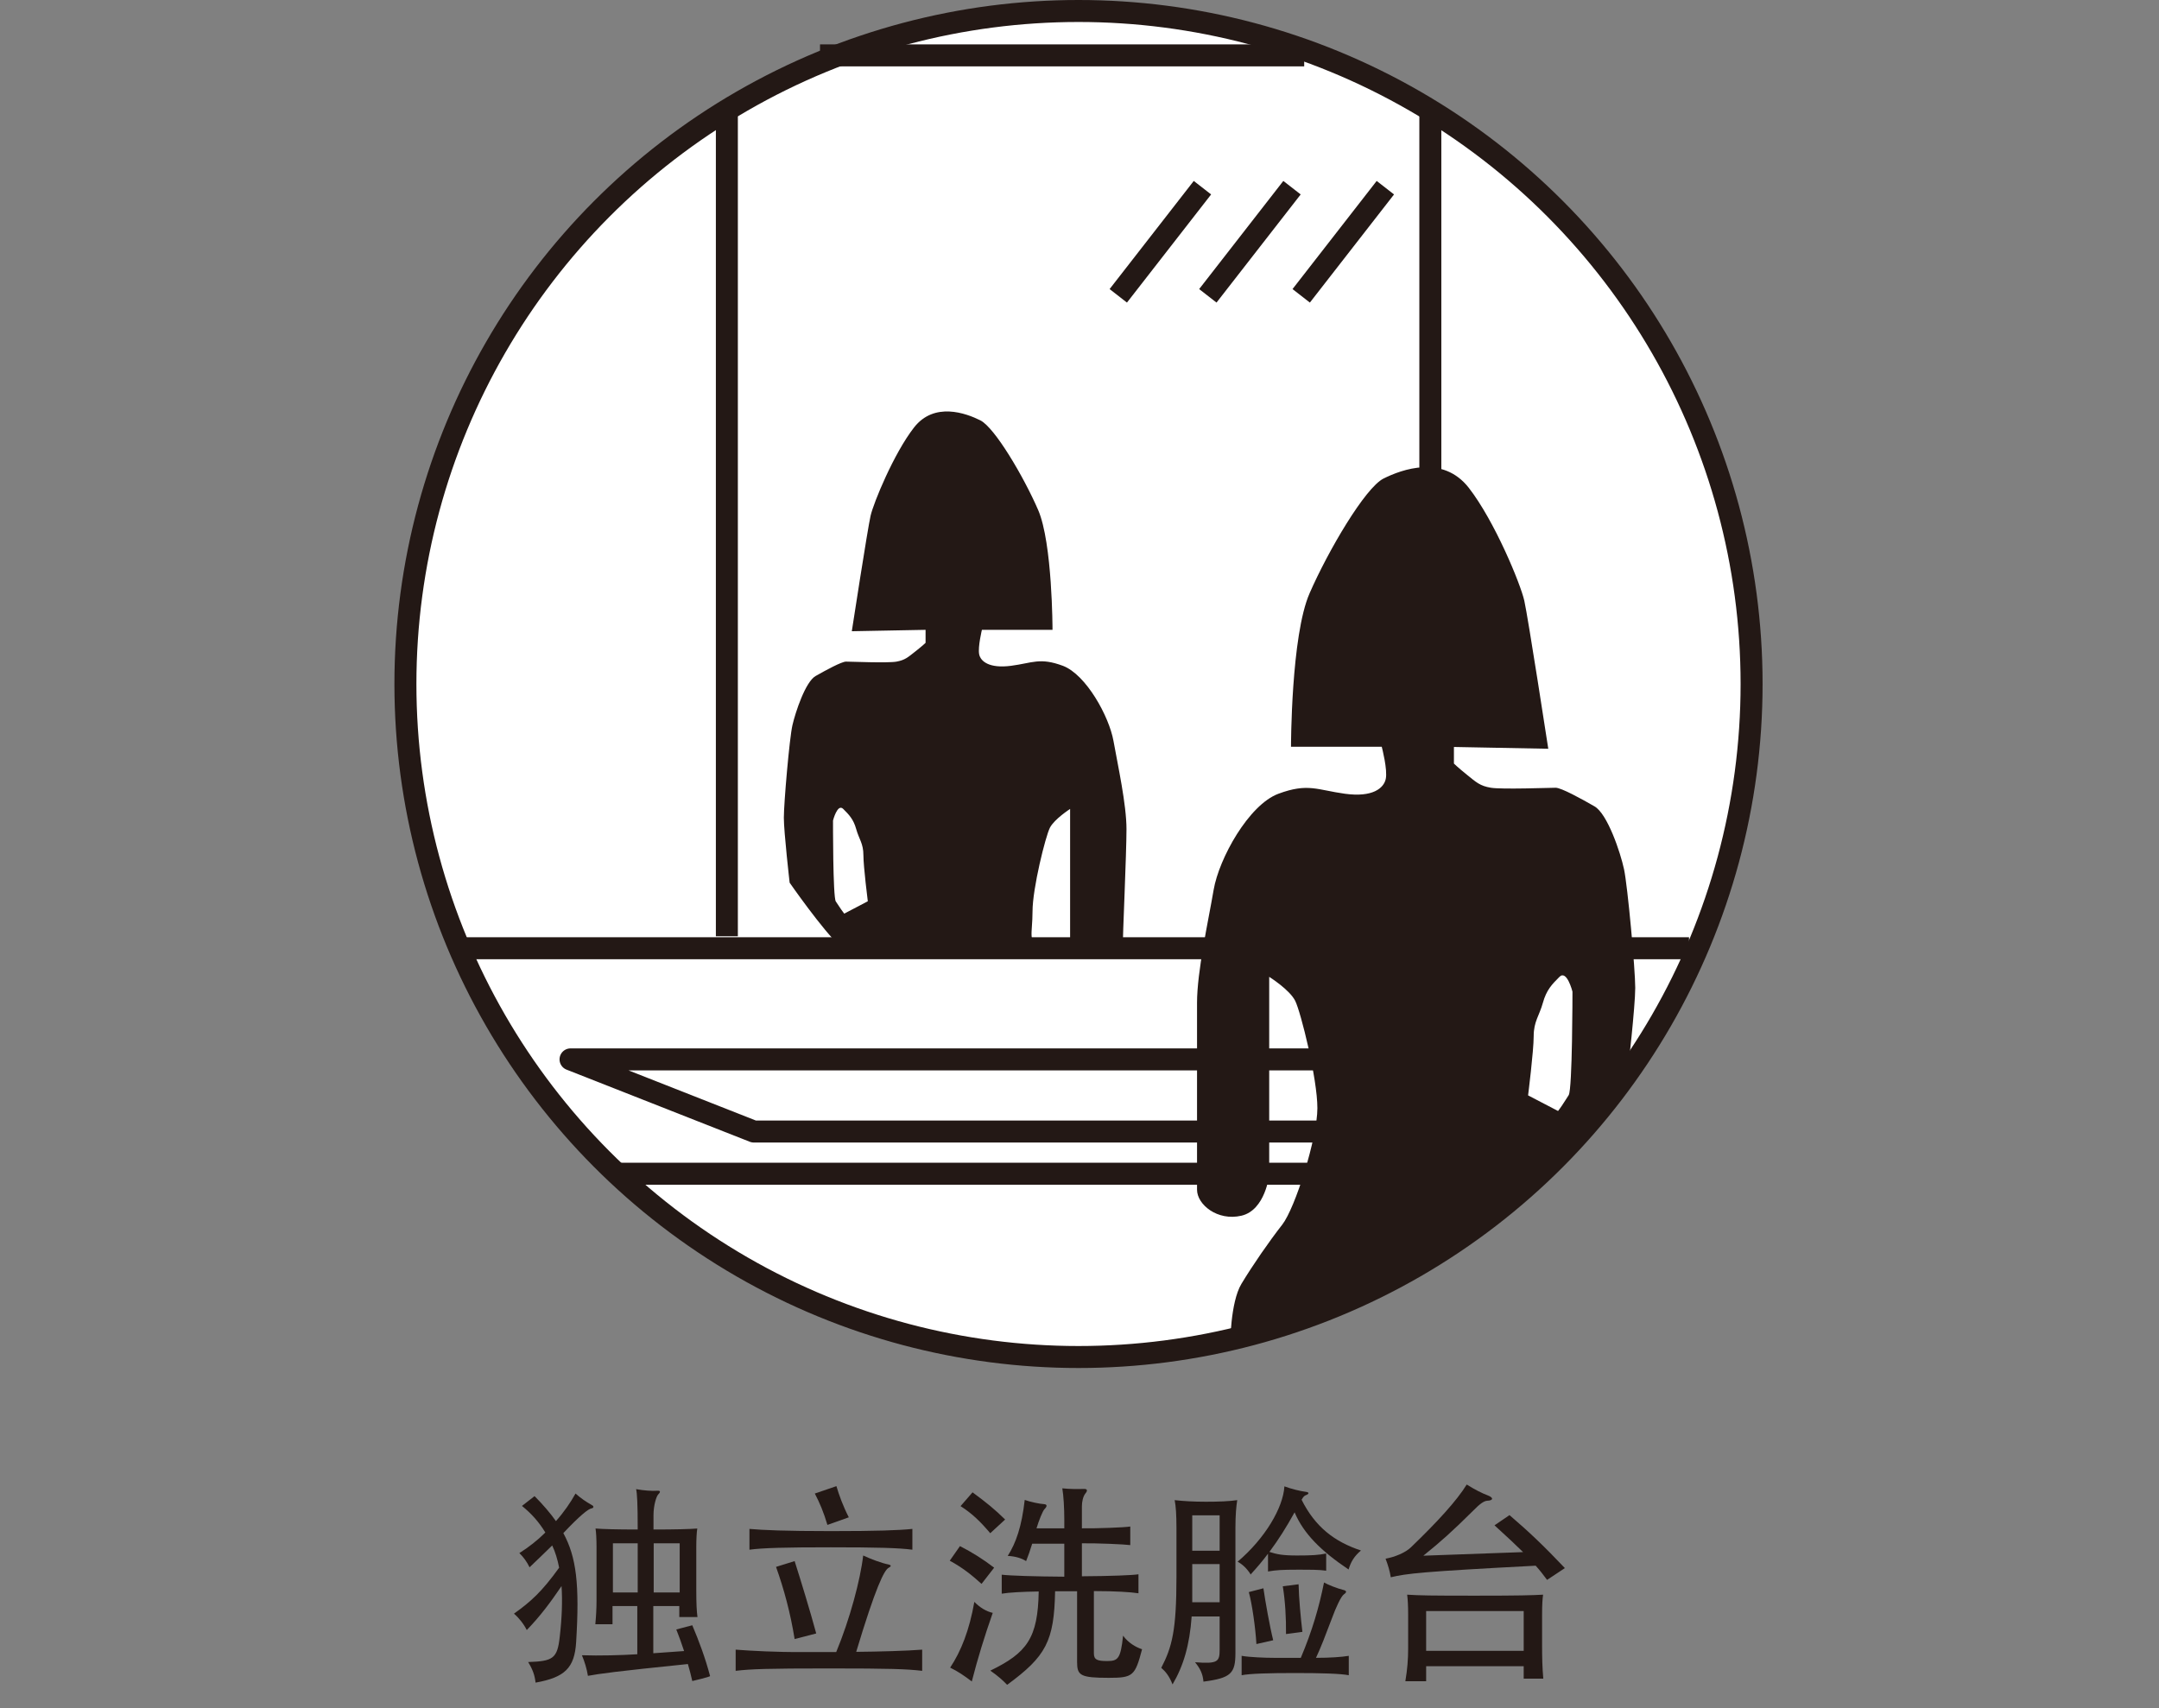
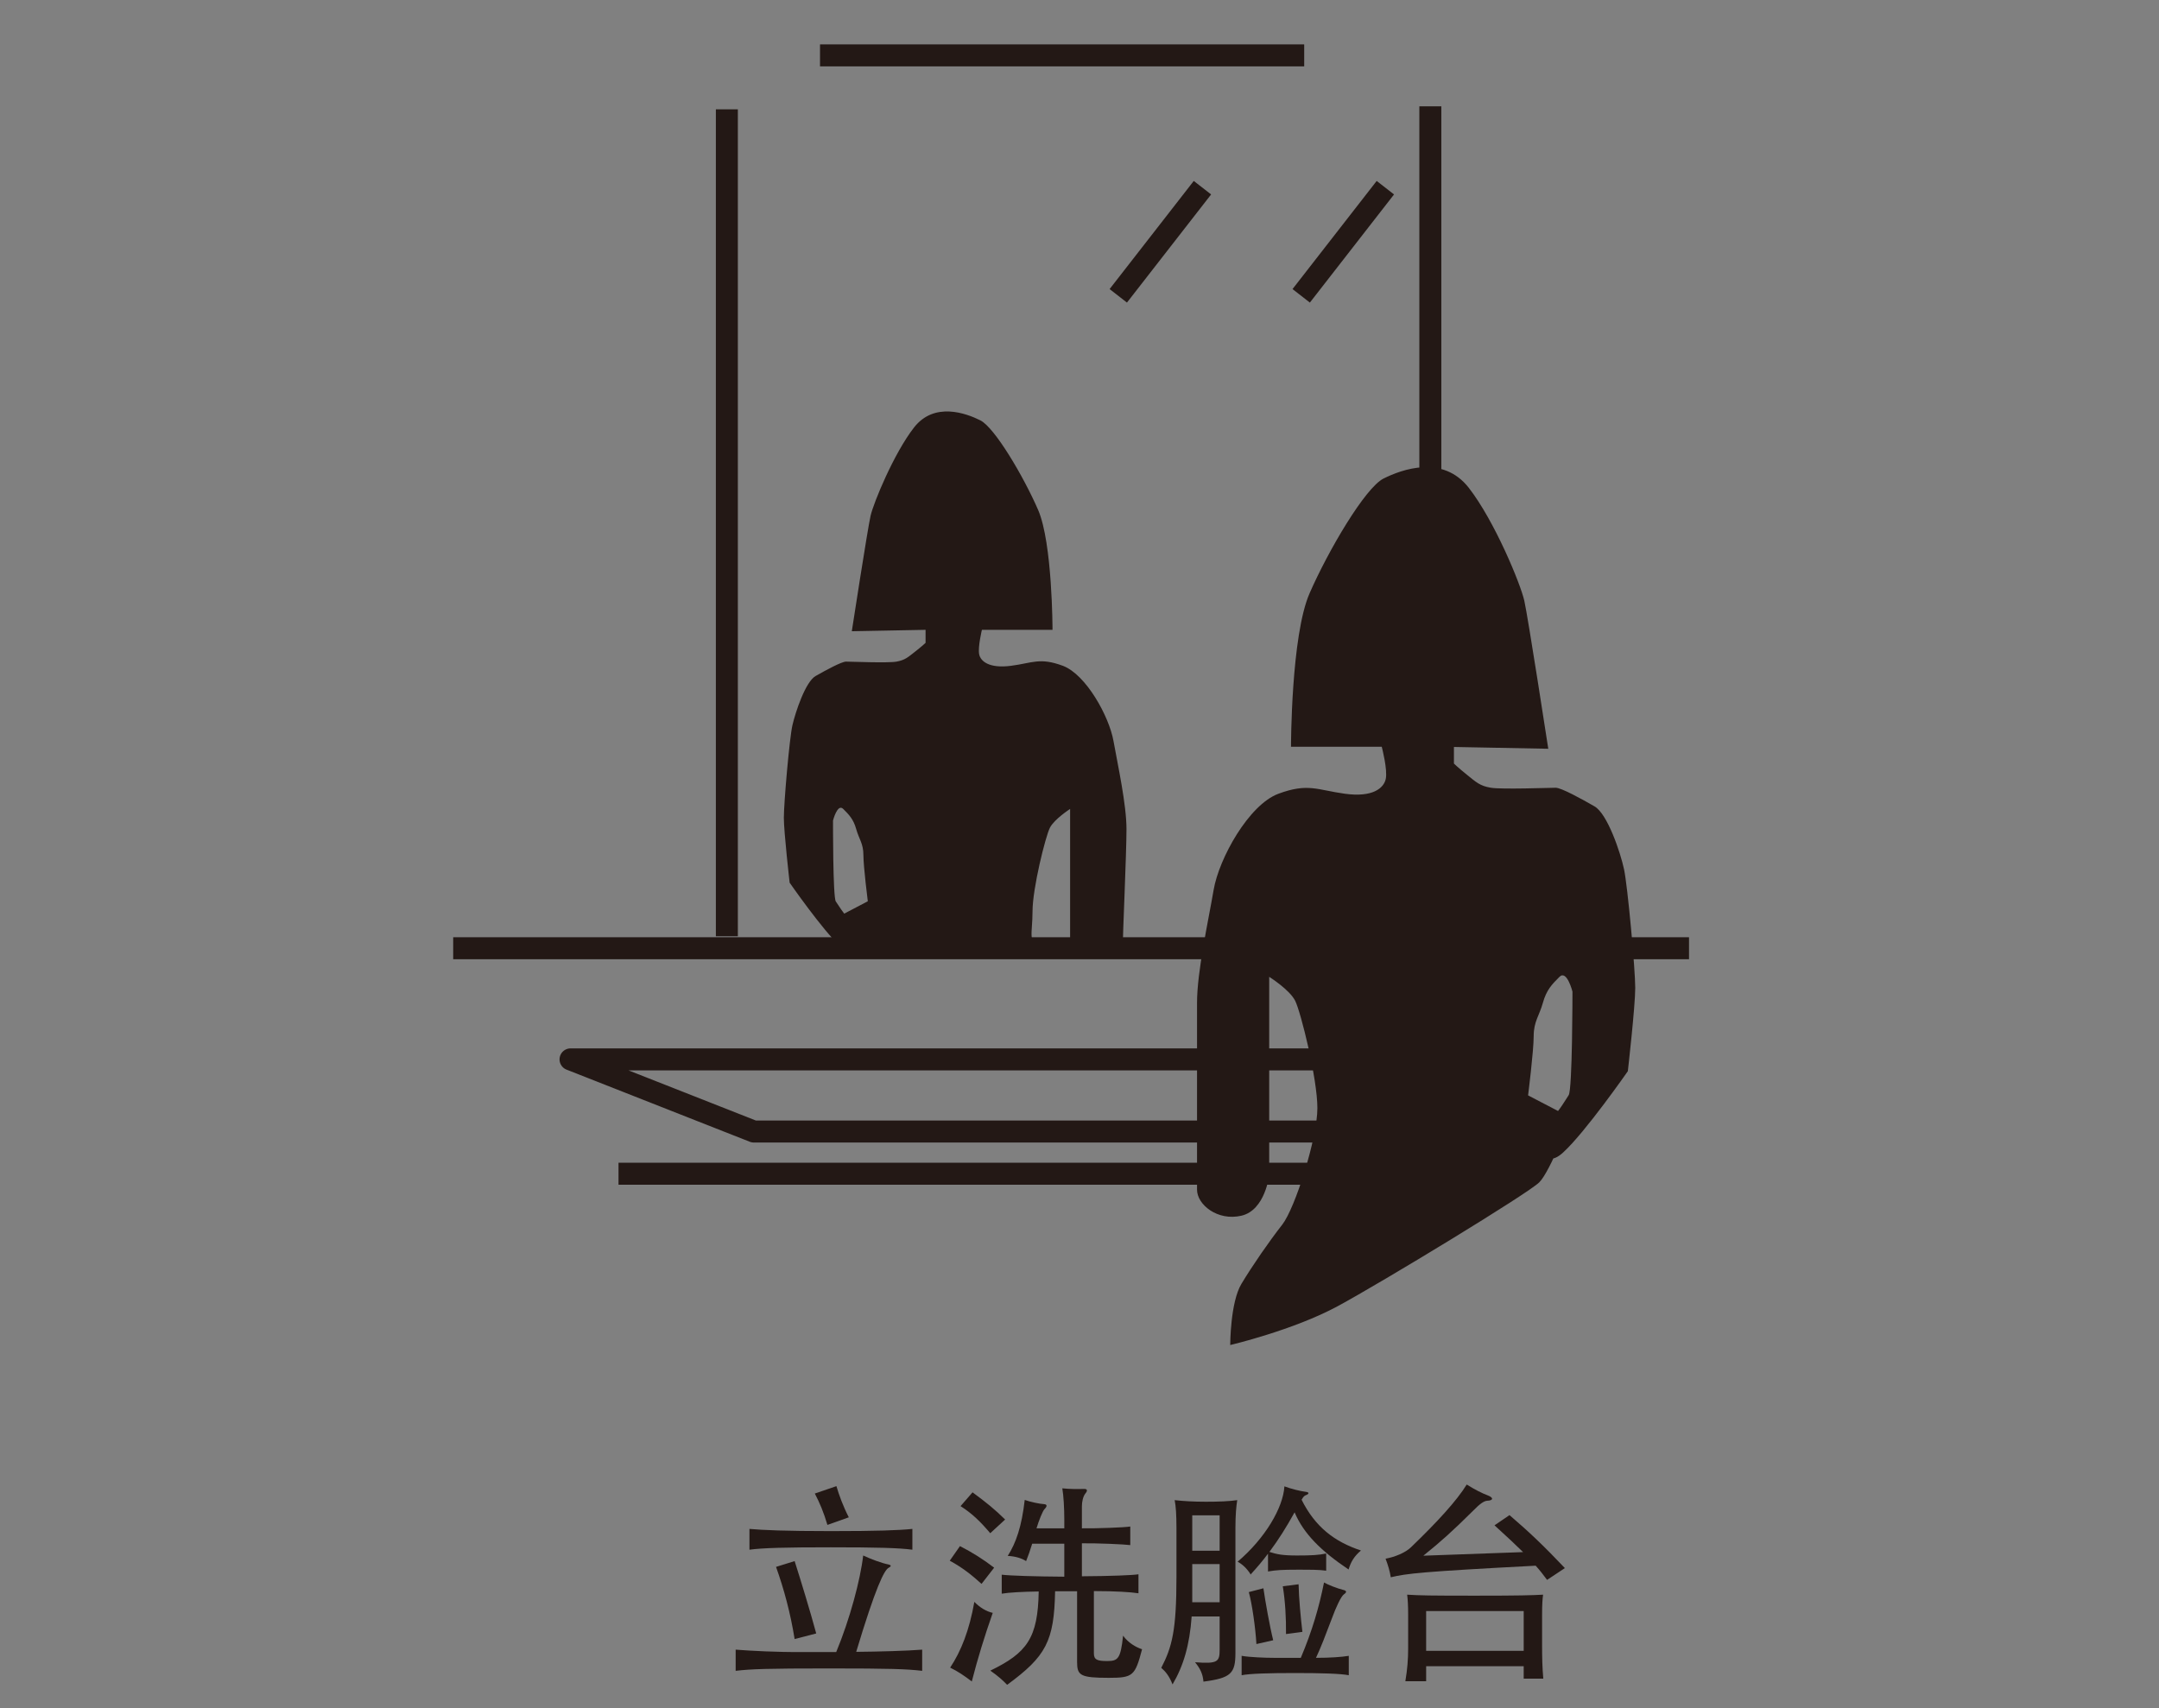
<svg xmlns="http://www.w3.org/2000/svg" id="_レイヤー_2" data-name="レイヤー 2" viewBox="0 0 108 85.47">
  <rect x="0" y="0" width="108" height="85.47" fill="#808080" stroke="none" />
  <defs>
    <style>
      .cls-1 {
        fill: #231815;
      }

      .cls-1, .cls-2 {
        stroke-width: 0px;
      }

      .cls-2, .cls-3 {
        fill: none;
      }

      .cls-3, .cls-4 {
        stroke: #231815;
        stroke-linejoin: round;
        stroke-width: 1.1px;
      }

      .cls-4 {
        fill: #fff;
      }
    </style>
  </defs>
  <g id="_レイヤー_2-2" data-name="レイヤー 2">
    <g>
-       <circle class="cls-4" cx="53.95" cy="34.22" r="33.67" />
      <g>
-         <path class="cls-1" d="m27.62,77.32c-.39.38-.77.75-1.13,1.09-.13-.27-.31-.52-.51-.71.46-.29.91-.64,1.3-1.03-.33-.54-.7-.95-1.17-1.33l.63-.49c.39.39.79.85,1.07,1.25.4-.45.73-.93.98-1.38.27.24.52.41.82.58.1.05.1.14-.01.16-.17.02-.62.39-1.42,1.24.65,1.2.82,2.55.64,5.46-.08,1.29-.57,1.76-2.03,2.02-.04-.37-.14-.65-.37-1.03,1.24-.04,1.46-.17,1.58-1.26.11-.96.14-1.8.09-2.54-.57.84-1.07,1.51-1.74,2.2-.14-.29-.4-.62-.64-.82.83-.59,1.4-1.1,2.26-2.3-.08-.41-.19-.78-.35-1.12Zm3.04,3.94h-.88c.04-.41.06-.82.06-1.17v-2.69c0-.38-.02-.77-.05-.93.36.03,1.06.05,2.11.05,0-1.32-.03-1.8-.08-2.02.38.07.8.1,1.06.08.15-.01.18.05.05.18-.1.1-.24.56-.24,1.04v.72c1.1,0,1.83-.02,2.19-.05-.03.17-.05.56-.05.93v2.13c0,.7.02,1.08.06,1.37h-.91v-.55h-1.3v2.36l1.54-.11c-.13-.4-.27-.78-.39-1.08l.8-.21c.33.78.64,1.6.89,2.54.01.04-.89.25-.89.25-.06-.28-.14-.57-.22-.85-3.72.38-4.39.48-5,.59-.06-.36-.16-.69-.3-1.03.89.03,1.96,0,2.77-.05v-2.41h-1.24v.91Zm0-4.05v2.46h1.24v-2.46h-1.24Zm3.34,0h-1.3v2.46h1.3v-2.46Z" />
        <path class="cls-1" d="m43.18,77.82c.36.17.94.39,1.27.45.12.03.16.08.01.16-.23.11-.66.99-1.63,4.21,1.16-.01,2.55-.05,3.3-.11v1.06c-.78-.09-1.56-.12-4.67-.12s-3.89.03-4.66.12v-1.06c.77.06,2.07.13,3.31.12h1.72c.68-1.64,1.21-3.61,1.35-4.84Zm-1.62-.41c-2.31,0-3.39.03-4.07.12v-1.04c.69.06,1.77.11,4.07.11s3.4-.04,4.08-.11v1.04c-.68-.09-1.77-.12-4.08-.12Zm-1.81,4.59c-.21-1.3-.53-2.49-.93-3.61l.93-.29c.3.94.78,2.51,1.08,3.62l-1.08.28Zm1.64-5.71c-.19-.64-.38-1.09-.63-1.57l1.08-.37c.13.44.33,1,.62,1.56l-1.07.38Z" />
        <path class="cls-1" d="m49.1,79.24c-.51-.46-.95-.81-1.59-1.16l.51-.73c.64.33,1.15.65,1.71,1.08l-.63.81Zm-.49,4.88c-.38-.29-.69-.5-1.08-.69.55-.83.96-1.87,1.21-3.29.27.28.6.48.92.55-.41,1.17-.75,2.27-1.05,3.44Zm.93-7.41c-.5-.59-.91-.99-1.49-1.36l.6-.69c.73.54,1.11.85,1.63,1.36l-.75.69Zm2.1.5c-.11.36-.22.67-.31.89-.22-.14-.53-.24-.92-.26.41-.64.7-1.47.85-2.8.28.1.75.2.96.21.16.01.18.1.03.25-.09.09-.28.56-.4.96h1.39v-.42c0-.62-.04-1.23-.1-1.58.36.04.81.04,1.07.03.18-.01.21.08.09.22-.13.16-.18.44-.18.65v1.1c.73.01,2.12-.04,2.42-.09v.93c-.29-.04-1.64-.1-2.42-.09v1.65c1.44-.01,2.51-.05,2.83-.1v.95c-.39-.06-1.15-.11-2.23-.11v3.12c0,.32.18.38.67.38.53,0,.67-.11.79-1.27.26.36.64.58.95.68-.35,1.33-.45,1.43-1.66,1.43-1.43,0-1.59-.12-1.59-.79v-3.54h-1.1c-.05,2.5-.45,3.25-2.4,4.68-.22-.23-.44-.43-.84-.71,1.83-.89,2.38-1.62,2.42-3.96-.78.01-1.51.05-1.85.11v-.95c.41.05,1.63.09,3.13.1v-1.65h-1.61Z" />
        <path class="cls-1" d="m58.65,84.26c-.16-.41-.35-.64-.56-.82.54-1.04.76-1.88.76-4.53v-2.47c0-.66-.03-1.1-.09-1.39.44.05.94.08,1.57.08s1.16-.02,1.56-.08c-.05.32-.09.74-.09,1.39v6.25c0,1.03-.22,1.26-1.6,1.44-.03-.37-.15-.64-.42-.97,1.15.09,1.23-.03,1.23-.64v-1.65h-1.4c-.1,1.43-.41,2.47-.95,3.39Zm2.36-8.45h-1.37v1.77h1.37v-1.77Zm-1.37,4.35h1.37v-1.91h-1.37v1.91Zm2.93-1.38c-.19-.31-.42-.52-.66-.65,1.38-1.17,2.28-2.71,2.34-3.77.31.12.78.24,1.1.28.14.02.14.1-.02.16-.08.03-.12.06-.22.23.68,1.36,1.64,2.1,2.97,2.54-.33.28-.5.55-.62.95-1.37-.92-2.25-1.79-2.7-2.86-.44.79-.78,1.33-1.26,1.98.37.12.66.18,1.38.18s1.08-.02,1.46-.1v.86c-.36-.05-.73-.05-1.46-.05s-1.06.02-1.45.09v-.89c-.27.36-.54.68-.88,1.05Zm3.66.39c.21.12.67.3.96.37.18.04.19.12.04.22-.15.1-.42.7-.59,1.17-.36.95-.55,1.45-.81,2.01.71,0,1.27-.04,1.64-.1v.97c-.41-.08-1.34-.11-2.69-.11s-2.27.03-2.67.11v-.97c.4.07,1.17.1,1.62.1h1.34c.57-1.35.91-2.52,1.16-3.76Zm-3.38,3.08c-.05-.84-.22-2.02-.38-2.6l.73-.19c.09.63.32,1.93.49,2.6l-.84.19Zm1.48-.5c.01-.8-.04-1.65-.16-2.39l.79-.1c.01.66.11,1.71.19,2.38l-.82.11Z" />
        <path class="cls-1" d="m69.57,78.9c-.05-.31-.14-.61-.26-.92.48-.09.99-.3,1.27-.57,1.32-1.27,2.29-2.33,2.79-3.14.42.26.75.43,1.07.55.28.11.26.25-.04.26-.16.01-.36.14-.7.49-1.1,1.09-1.61,1.54-2.5,2.26l4.99-.18c-.37-.36-.81-.78-1.43-1.34l.75-.51c.97.83,1.71,1.53,2.77,2.65l-.89.59c-.19-.26-.38-.5-.57-.71-5.73.3-6.45.39-7.25.58Zm1.77,5.21h-1.04c.1-.59.14-1.09.14-1.64v-1.7c0-.45-.02-.77-.05-.99.65.04,1.1.05,3.4.05s2.83-.02,3.4-.05c-.03.21-.05.49-.05.99v1.57c0,.58.01,1.07.06,1.64h-.98v-.62h-4.88v.75Zm4.88-3.51h-4.88v1.99h4.88v-1.99Z" />
      </g>
      <line class="cls-3" x1="22.67" y1="47.44" x2="84.49" y2="47.44" />
      <line class="cls-3" x1="30.94" y1="58.72" x2="70.05" y2="58.72" />
      <line class="cls-3" x1="36.36" y1="5.47" x2="36.36" y2="46.84" />
      <line class="cls-3" x1="71.55" y1="5.32" x2="71.55" y2="43.53" />
      <line class="cls-3" x1="41.02" y1="2.77" x2="65.24" y2="2.77" />
-       <line class="cls-3" x1="64.63" y1="9.39" x2="60.42" y2="14.8" />
      <line class="cls-3" x1="69.3" y1="9.39" x2="65.09" y2="14.8" />
      <line class="cls-3" x1="60.15" y1="9.39" x2="55.94" y2="14.8" />
      <polyline class="cls-3" points="66.74 56.61 37.71 56.61 28.54 53 67.94 53" />
      <path class="cls-1" d="m69.12,37.36h-4.54s0-5.56.93-7.68c.93-2.13,2.78-5.28,3.7-5.74s2.96-1.2,4.26.46c1.3,1.67,2.59,4.81,2.78,5.65s1.2,7.41,1.2,7.41l-4.72-.09v.83s.19.19.65.56.65.56,1.2.65,2.96,0,3.24,0,1.3.56,1.94.93c.65.37,1.3,2.31,1.48,3.15s.56,5,.56,5.93-.37,4.17-.37,4.17c0,0-2.13,3.06-3.24,4.07-1.11,1.02-1.39-.74-.74-1.48s.83-1.11,1.02-1.39.19-5.18.19-5.18c0,0-.28-1.11-.65-.74s-.65.65-.83,1.3-.46.93-.46,1.67-.28,2.96-.28,2.96l2.13,1.11s-1.02,2.69-1.57,3.24c-.56.56-7.87,5-10.09,6.2-2.22,1.2-5.37,1.94-5.37,1.94,0,0,0-2.13.56-3.06s1.39-2.13,2.04-2.96,1.76-4.35,1.76-5.83-.83-4.81-1.11-5.37-1.3-1.2-1.3-1.2v9.91s-.19,1.76-1.39,2.04c-1.2.28-2.22-.56-2.22-1.3v-9.35c0-1.57.56-4.07.83-5.65s1.76-4.26,3.24-4.81,1.94-.19,3.33,0,1.94-.28,2.04-.74-.19-1.57-.19-1.57Z" />
      <path class="cls-1" d="m49.11,31.51h3.54s0-4.34-.72-6-2.17-4.12-2.89-4.48-2.31-.94-3.32.36-2.02,3.76-2.17,4.41-.94,5.78-.94,5.78l3.69-.07v.65s-.14.14-.51.43-.51.43-.94.51-2.31,0-2.53,0-1.01.43-1.52.72-1.01,1.81-1.16,2.46-.43,3.9-.43,4.63c0,.72.29,3.25.29,3.25,0,0,1.66,2.39,2.53,3.18.87.8,1.08-.58.58-1.16s-.65-.87-.8-1.08-.14-4.05-.14-4.05c0,0,.22-.87.51-.58s.51.51.65,1.01.36.72.36,1.3c0,.58.22,2.31.22,2.31l-1.66.87s.26,1.21.69,1.65,9.96.07,9.66-.1c-.72-.4-.45-.75-.45-1.91s.65-3.76.87-4.19,1.01-.94,1.01-.94v7.04s2.63.51,2.63-.07.19-4.73.19-5.96c0-1.23-.43-3.18-.65-4.41s-1.37-3.32-2.53-3.76c-1.16-.43-1.52-.14-2.6,0-1.08.14-1.52-.22-1.59-.58s.14-1.23.14-1.23Z" />
    </g>
    <rect class="cls-2" y=".47" width="108" height="85" />
  </g>
</svg>